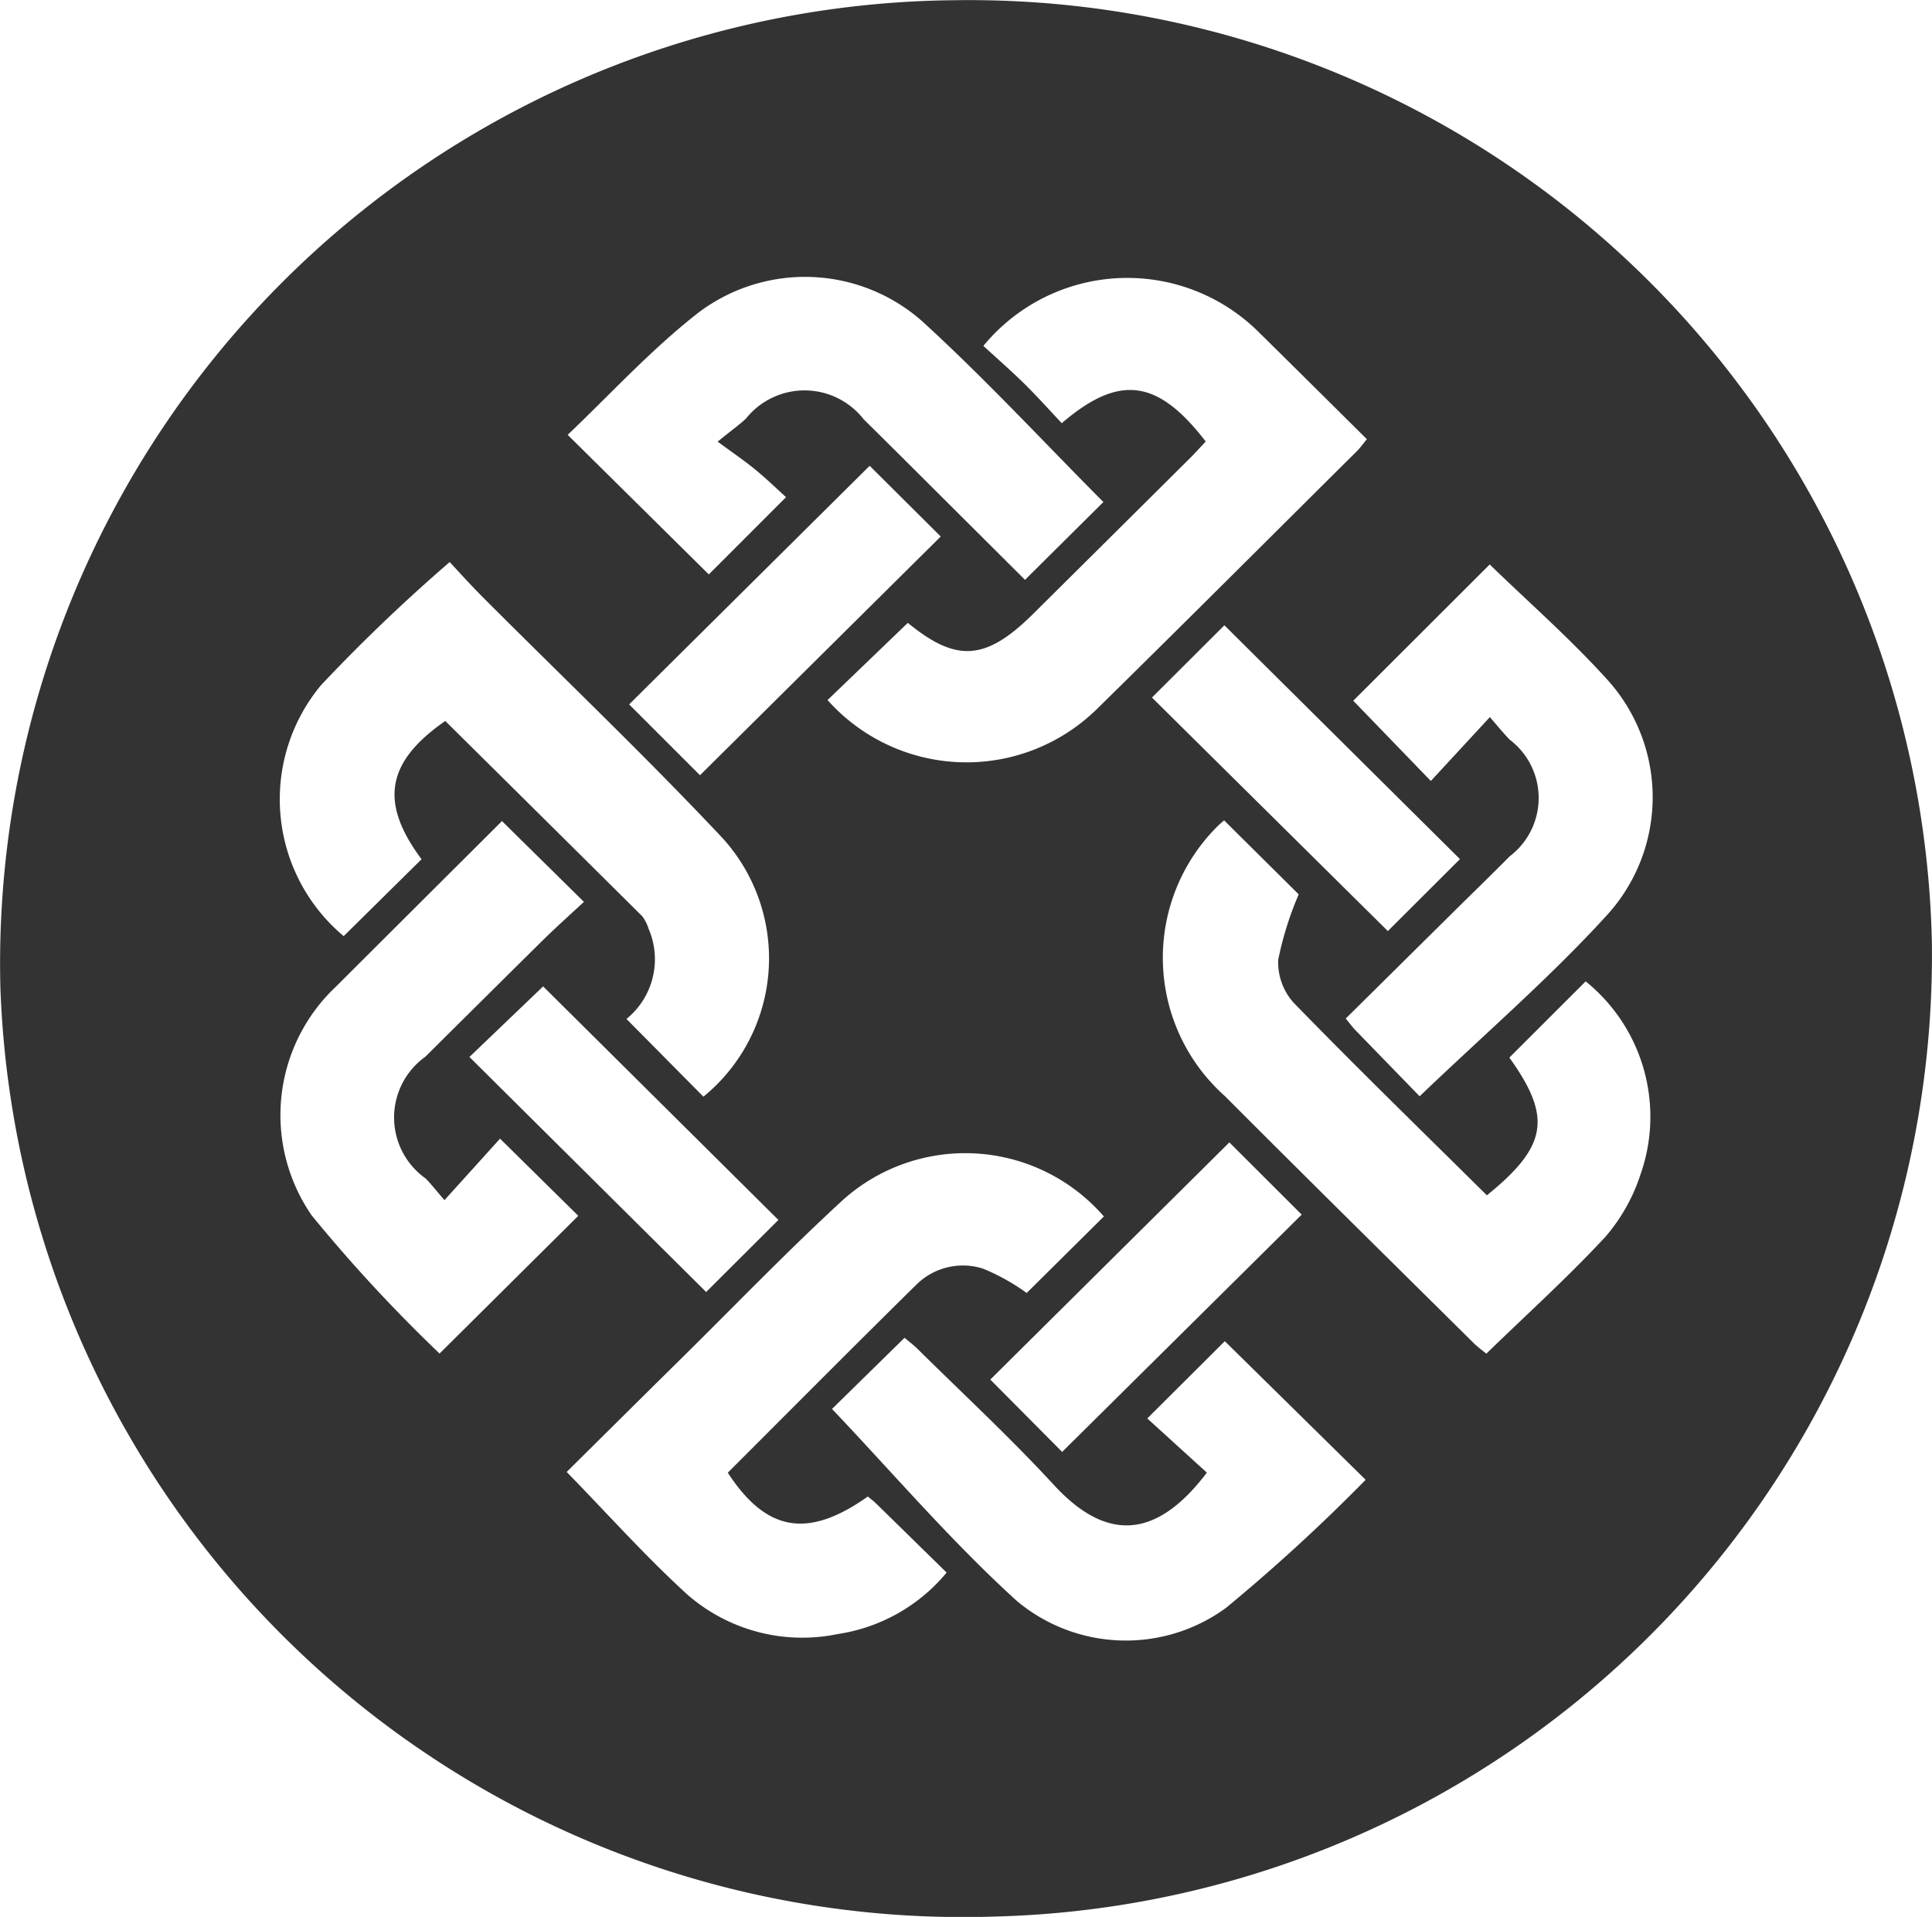
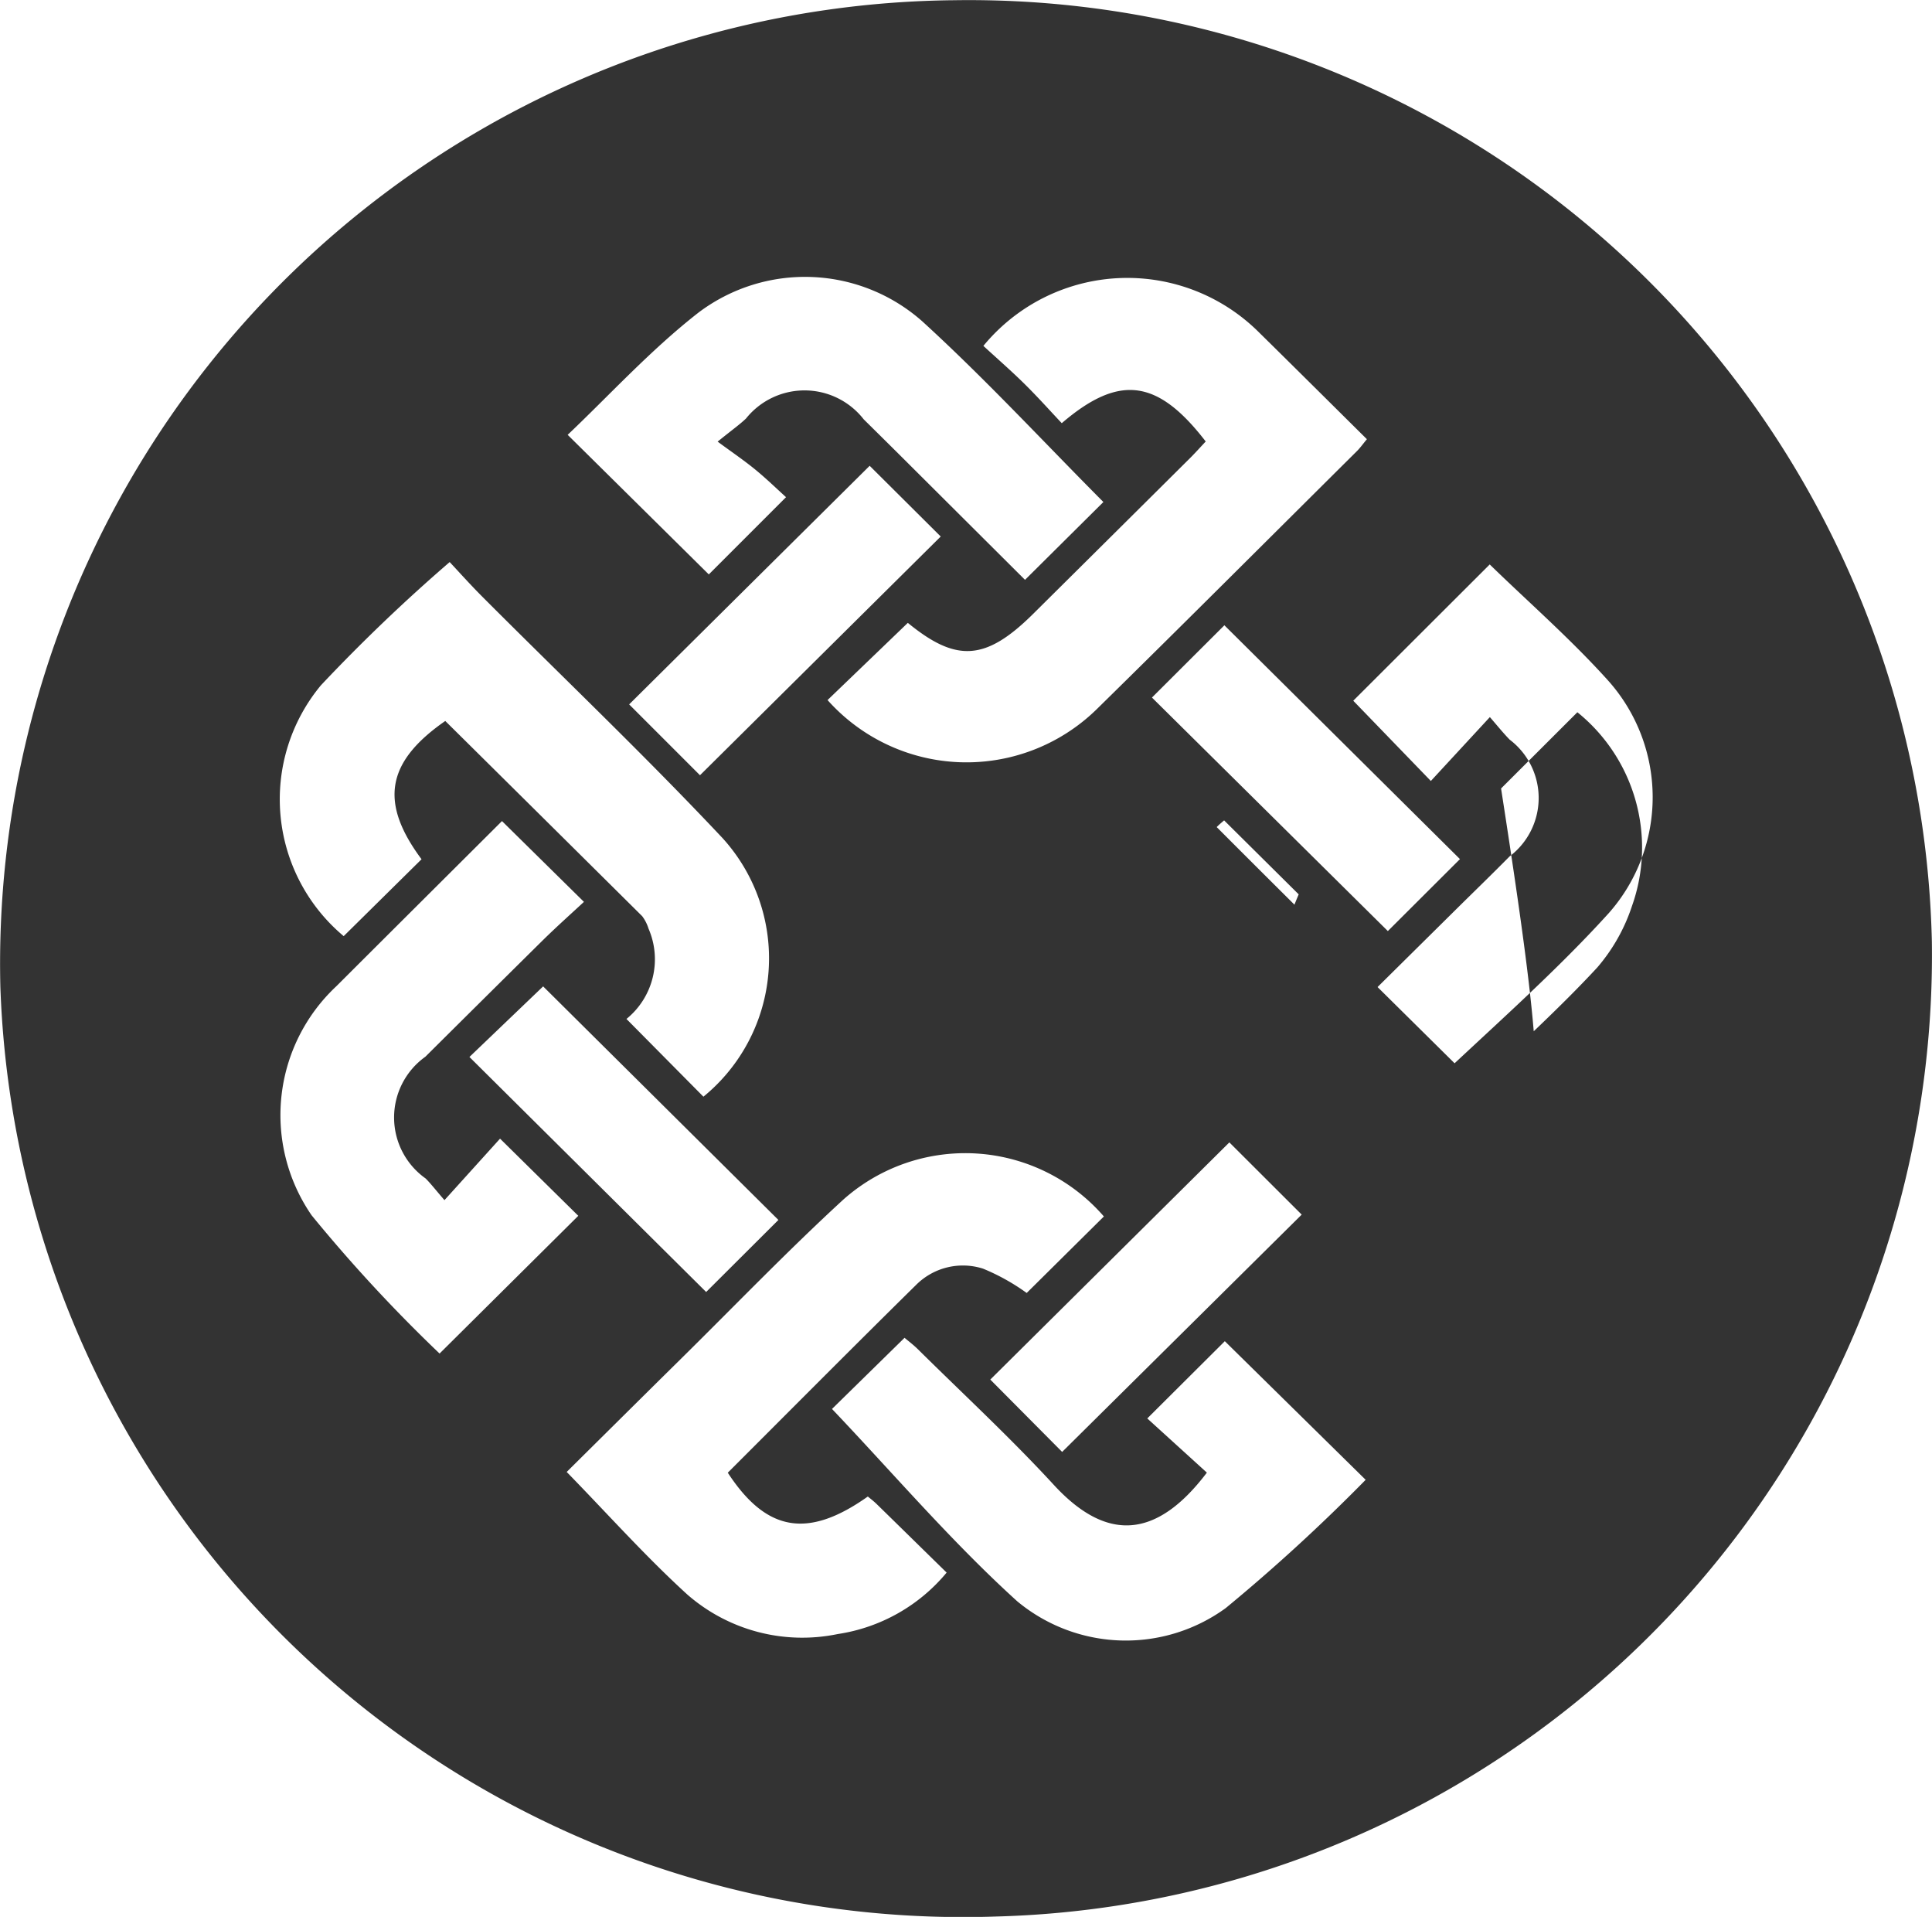
<svg xmlns="http://www.w3.org/2000/svg" width="43.802" height="43.449" viewBox="0 0 43.802 43.449">
  <defs>
    <style>.a{fill:#333;}</style>
  </defs>
  <g transform="translate(0 0)">
-     <path class="a" d="M-69.589-685.617a21.8,21.8,0,0,1-21.229,22.1A21.838,21.838,0,0,1-113.38-684.6a21.837,21.837,0,0,1,21.624-22.353A21.836,21.836,0,0,1-69.589-685.617ZM-97.44-682.1a4.05,4.05,0,0,0,.431-5.864c-1.759-1.871-3.623-3.644-5.438-5.463-.279-.279-.542-.574-.746-.791a39.018,39.018,0,0,0-2.919,2.793,4.045,4.045,0,0,0,.516,5.686l1.765-1.743c-.953-1.281-.808-2.2.538-3.134q2.23,2.207,4.465,4.425a.921.921,0,0,1,.143.281,1.741,1.741,0,0,1-.5,2.048Zm17.763,2.236c-1.464-1.449-2.943-2.887-4.381-4.365a1.367,1.367,0,0,1-.35-.977,7.509,7.509,0,0,1,.464-1.48l-1.691-1.677c-.036.032-.106.088-.168.152a4.2,4.2,0,0,0,.188,6.1c1.868,1.873,3.753,3.729,5.632,5.59.1.1.211.177.293.246.925-.9,1.854-1.736,2.7-2.65a4.091,4.091,0,0,0,.791-1.4,3.942,3.942,0,0,0-1.239-4.389l-1.73,1.728C-78.2-681.637-78.3-680.98-79.678-679.864Zm-11.416-19.254c.333.306.648.58.943.872s.562.591.834.88c1.308-1.121,2.177-.995,3.264.415-.118.125-.236.258-.362.383q-1.772,1.761-3.546,3.52c-1.081,1.073-1.746,1.109-2.846.208l-1.82,1.75a4.221,4.221,0,0,0,6.1.21c1.977-1.941,3.935-3.9,5.9-5.851.074-.073.135-.16.228-.272-.827-.819-1.633-1.621-2.444-2.419A4.227,4.227,0,0,0-91.093-699.118Zm2.732,19.733a4.159,4.159,0,0,0-5.907-.383c-1.267,1.164-2.461,2.406-3.687,3.615-.876.864-1.749,1.731-2.585,2.559.926.949,1.783,1.91,2.73,2.774a3.961,3.961,0,0,0,3.416.9,3.97,3.97,0,0,0,2.468-1.393c-.553-.541-1.069-1.048-1.587-1.554-.063-.062-.134-.116-.2-.17-1.359.963-2.3.8-3.175-.54,1.421-1.419,2.836-2.845,4.268-4.255a1.5,1.5,0,0,1,1.52-.37,4.811,4.811,0,0,1,.989.551Zm2.335,5.806c-1.155,1.524-2.286,1.564-3.471.277-.98-1.065-2.047-2.051-3.077-3.07-.109-.108-.234-.2-.306-.263l-1.645,1.613c1.382,1.452,2.7,3,4.2,4.36a3.852,3.852,0,0,0,4.726.154,40.94,40.94,0,0,0,3.173-2.908l-3.193-3.142-1.758,1.751Zm-2.346-22c-1.358-1.364-2.674-2.788-4.1-4.09a4.01,4.01,0,0,0-5.085-.2c-1.088.85-2.03,1.885-2.961,2.767l3.2,3.164,1.751-1.751c-.207-.187-.441-.415-.692-.621s-.515-.385-.859-.638c.335-.271.5-.387.643-.523a1.7,1.7,0,0,1,2.669.018q.619.61,1.234,1.224l2.423,2.414Zm7.171,13.469c1.491-1.429,2.982-2.71,4.29-4.154a3.966,3.966,0,0,0-.016-5.266c-.857-.952-1.83-1.8-2.686-2.634l-3.094,3.089,1.759,1.819,1.338-1.448c.161.185.3.358.449.511a1.659,1.659,0,0,1,0,2.645c-.395.4-.8.792-1.2,1.187l-2.517,2.49c.091.11.143.18.2.243C-82.17-683.105-81.666-682.586-81.2-682.107Zm-22.11,2.355c-.19-.219-.3-.363-.427-.491a1.693,1.693,0,0,1-.006-2.76q1.328-1.32,2.66-2.637c.33-.324.676-.632.935-.873l-1.858-1.831c-1.218,1.214-2.487,2.477-3.754,3.742a4,4,0,0,0-.561,5.195,34.8,34.8,0,0,0,2.9,3.132l3.145-3.122-1.774-1.749Zm7.571.449-5.334-5.294-1.671,1.6,5.367,5.327Zm6.433,5.258,5.431-5.379-1.64-1.637-5.42,5.376ZM-93.671-696.4l-5.453,5.408,1.606,1.606,5.458-5.411Zm6.4,5.253,5.348,5.293,1.635-1.631-5.341-5.3Z" transform="translate(113.388 706.958)" />
+     <path class="a" d="M-69.589-685.617a21.8,21.8,0,0,1-21.229,22.1A21.838,21.838,0,0,1-113.38-684.6a21.837,21.837,0,0,1,21.624-22.353A21.836,21.836,0,0,1-69.589-685.617ZM-97.44-682.1a4.05,4.05,0,0,0,.431-5.864c-1.759-1.871-3.623-3.644-5.438-5.463-.279-.279-.542-.574-.746-.791a39.018,39.018,0,0,0-2.919,2.793,4.045,4.045,0,0,0,.516,5.686l1.765-1.743c-.953-1.281-.808-2.2.538-3.134q2.23,2.207,4.465,4.425a.921.921,0,0,1,.143.281,1.741,1.741,0,0,1-.5,2.048Zm17.763,2.236c-1.464-1.449-2.943-2.887-4.381-4.365a1.367,1.367,0,0,1-.35-.977,7.509,7.509,0,0,1,.464-1.48l-1.691-1.677c-.036.032-.106.088-.168.152c1.868,1.873,3.753,3.729,5.632,5.59.1.1.211.177.293.246.925-.9,1.854-1.736,2.7-2.65a4.091,4.091,0,0,0,.791-1.4,3.942,3.942,0,0,0-1.239-4.389l-1.73,1.728C-78.2-681.637-78.3-680.98-79.678-679.864Zm-11.416-19.254c.333.306.648.58.943.872s.562.591.834.88c1.308-1.121,2.177-.995,3.264.415-.118.125-.236.258-.362.383q-1.772,1.761-3.546,3.52c-1.081,1.073-1.746,1.109-2.846.208l-1.82,1.75a4.221,4.221,0,0,0,6.1.21c1.977-1.941,3.935-3.9,5.9-5.851.074-.073.135-.16.228-.272-.827-.819-1.633-1.621-2.444-2.419A4.227,4.227,0,0,0-91.093-699.118Zm2.732,19.733a4.159,4.159,0,0,0-5.907-.383c-1.267,1.164-2.461,2.406-3.687,3.615-.876.864-1.749,1.731-2.585,2.559.926.949,1.783,1.91,2.73,2.774a3.961,3.961,0,0,0,3.416.9,3.97,3.97,0,0,0,2.468-1.393c-.553-.541-1.069-1.048-1.587-1.554-.063-.062-.134-.116-.2-.17-1.359.963-2.3.8-3.175-.54,1.421-1.419,2.836-2.845,4.268-4.255a1.5,1.5,0,0,1,1.52-.37,4.811,4.811,0,0,1,.989.551Zm2.335,5.806c-1.155,1.524-2.286,1.564-3.471.277-.98-1.065-2.047-2.051-3.077-3.07-.109-.108-.234-.2-.306-.263l-1.645,1.613c1.382,1.452,2.7,3,4.2,4.36a3.852,3.852,0,0,0,4.726.154,40.94,40.94,0,0,0,3.173-2.908l-3.193-3.142-1.758,1.751Zm-2.346-22c-1.358-1.364-2.674-2.788-4.1-4.09a4.01,4.01,0,0,0-5.085-.2c-1.088.85-2.03,1.885-2.961,2.767l3.2,3.164,1.751-1.751c-.207-.187-.441-.415-.692-.621s-.515-.385-.859-.638c.335-.271.5-.387.643-.523a1.7,1.7,0,0,1,2.669.018q.619.61,1.234,1.224l2.423,2.414Zm7.171,13.469c1.491-1.429,2.982-2.71,4.29-4.154a3.966,3.966,0,0,0-.016-5.266c-.857-.952-1.83-1.8-2.686-2.634l-3.094,3.089,1.759,1.819,1.338-1.448c.161.185.3.358.449.511a1.659,1.659,0,0,1,0,2.645c-.395.4-.8.792-1.2,1.187l-2.517,2.49c.091.11.143.18.2.243C-82.17-683.105-81.666-682.586-81.2-682.107Zm-22.11,2.355c-.19-.219-.3-.363-.427-.491a1.693,1.693,0,0,1-.006-2.76q1.328-1.32,2.66-2.637c.33-.324.676-.632.935-.873l-1.858-1.831c-1.218,1.214-2.487,2.477-3.754,3.742a4,4,0,0,0-.561,5.195,34.8,34.8,0,0,0,2.9,3.132l3.145-3.122-1.774-1.749Zm7.571.449-5.334-5.294-1.671,1.6,5.367,5.327Zm6.433,5.258,5.431-5.379-1.64-1.637-5.42,5.376ZM-93.671-696.4l-5.453,5.408,1.606,1.606,5.458-5.411Zm6.4,5.253,5.348,5.293,1.635-1.631-5.341-5.3Z" transform="translate(113.388 706.958)" />
  </g>
</svg>